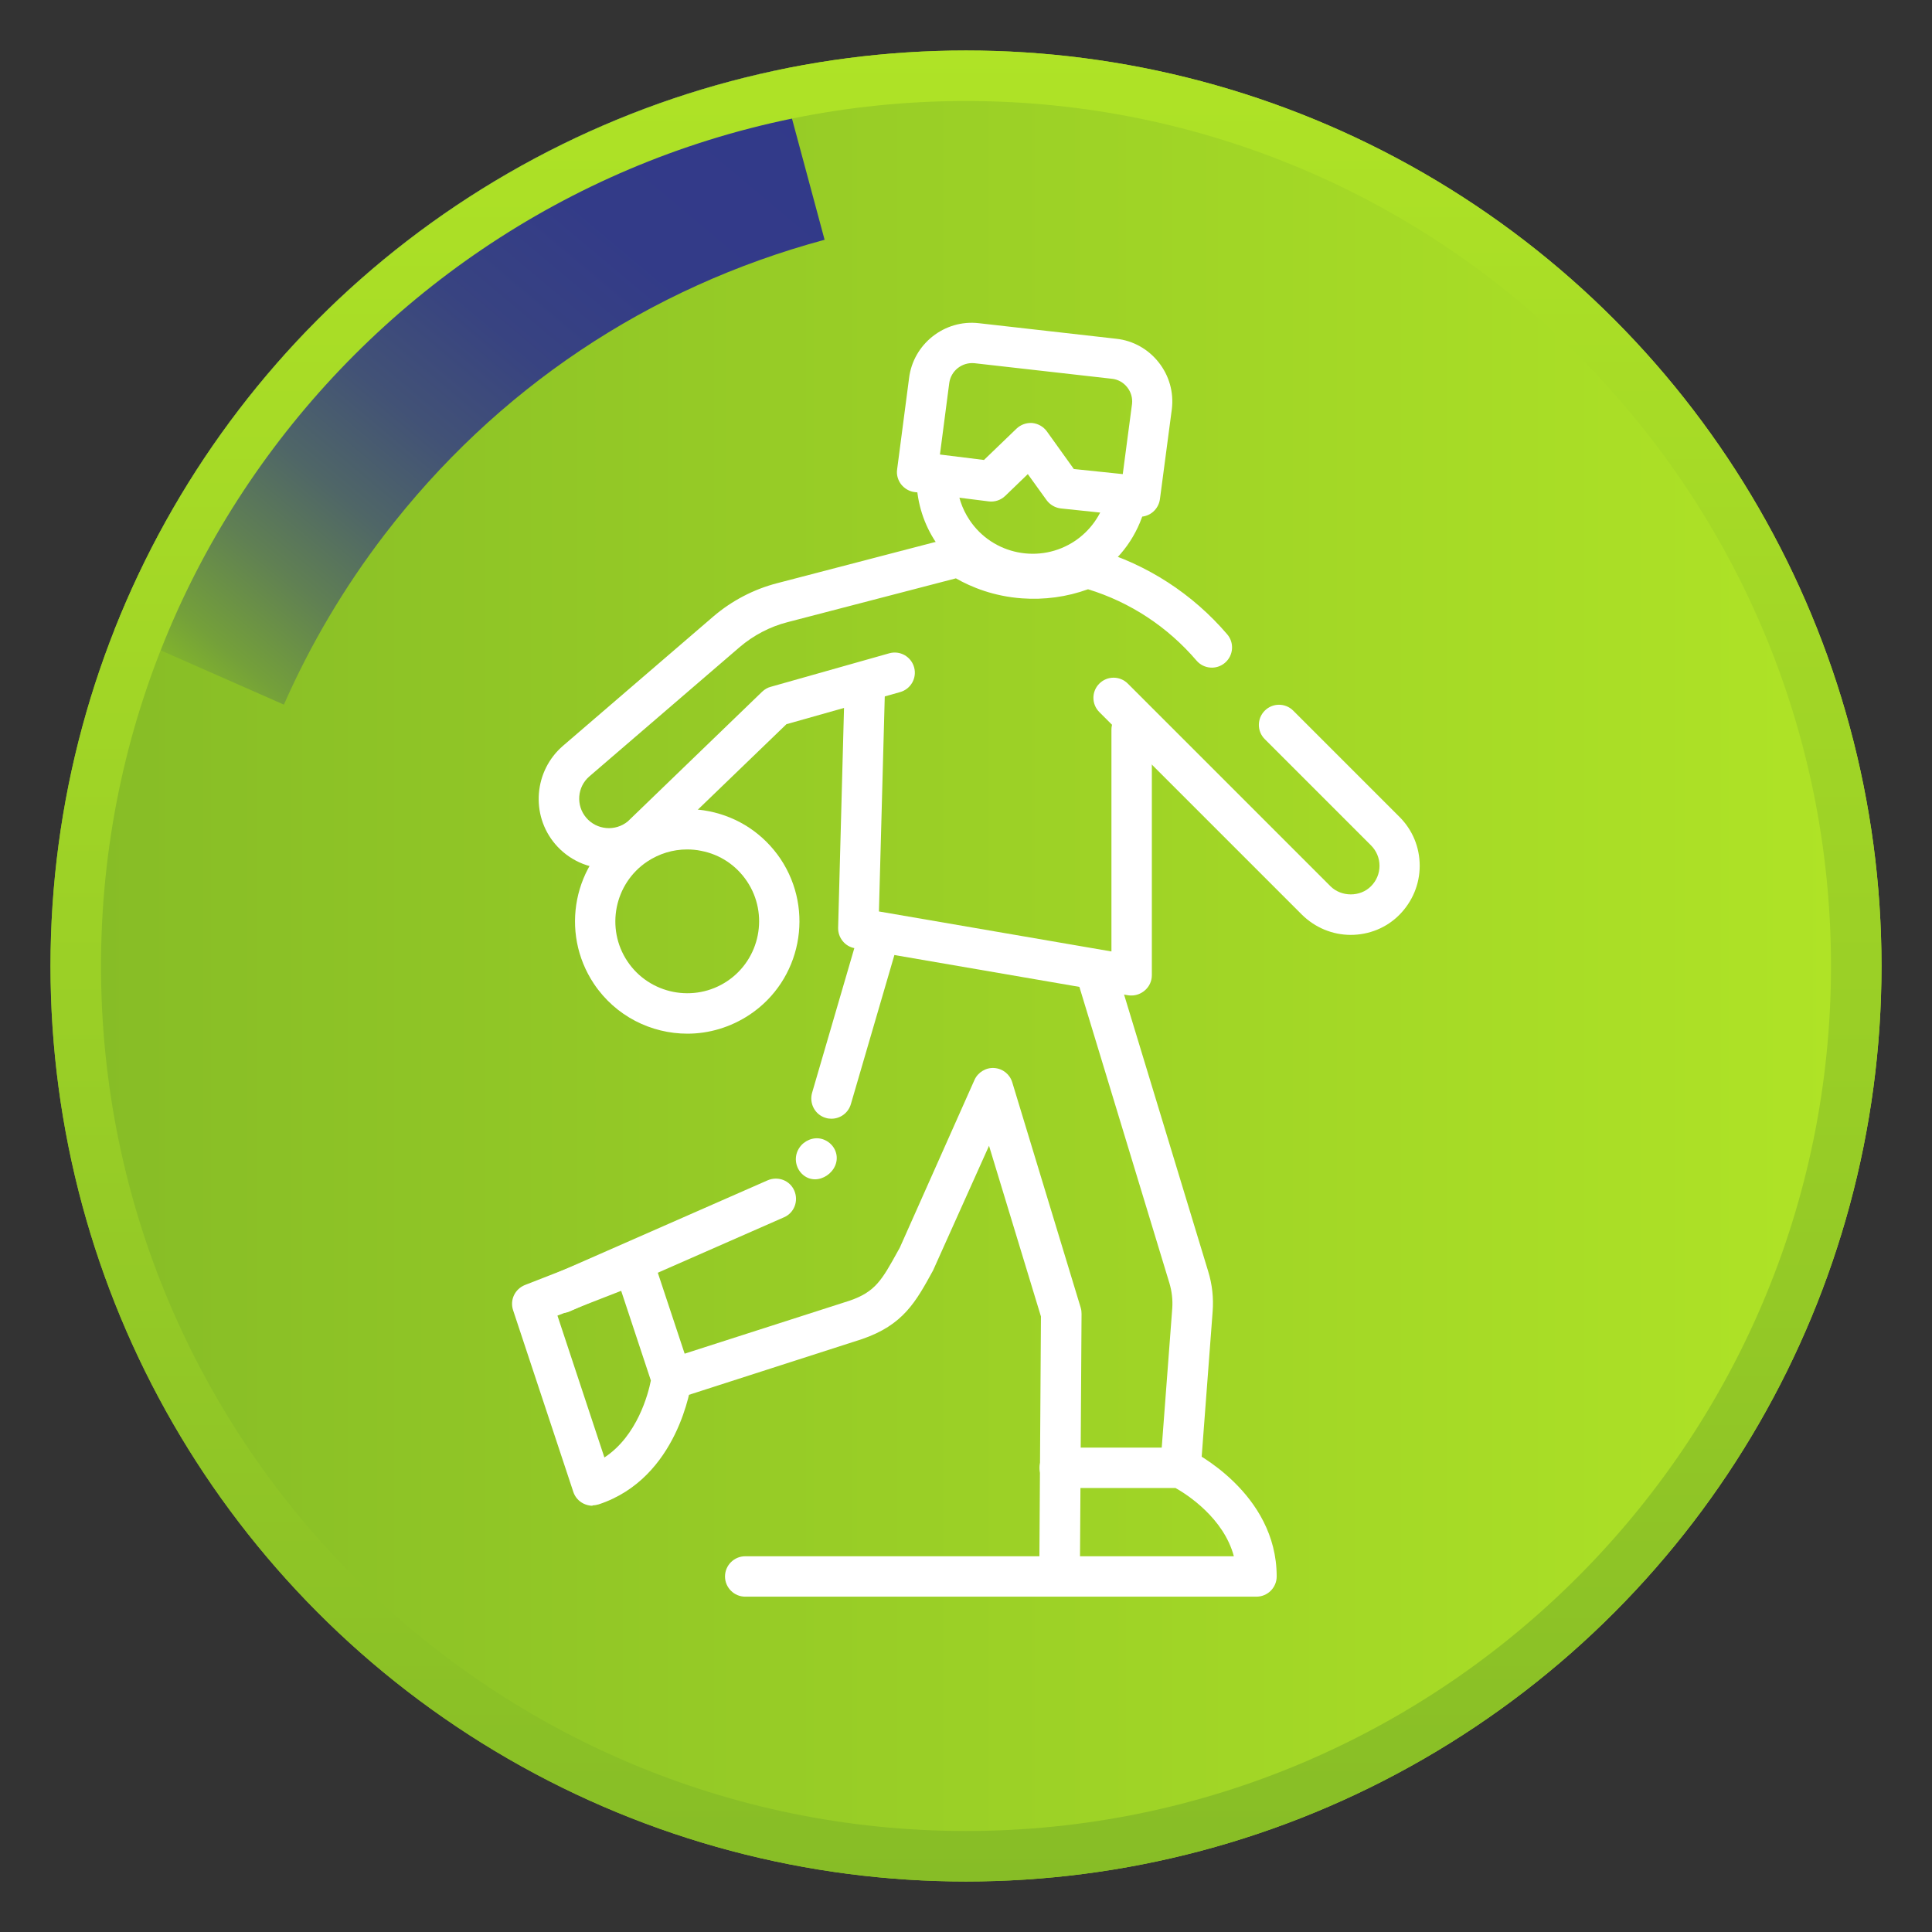
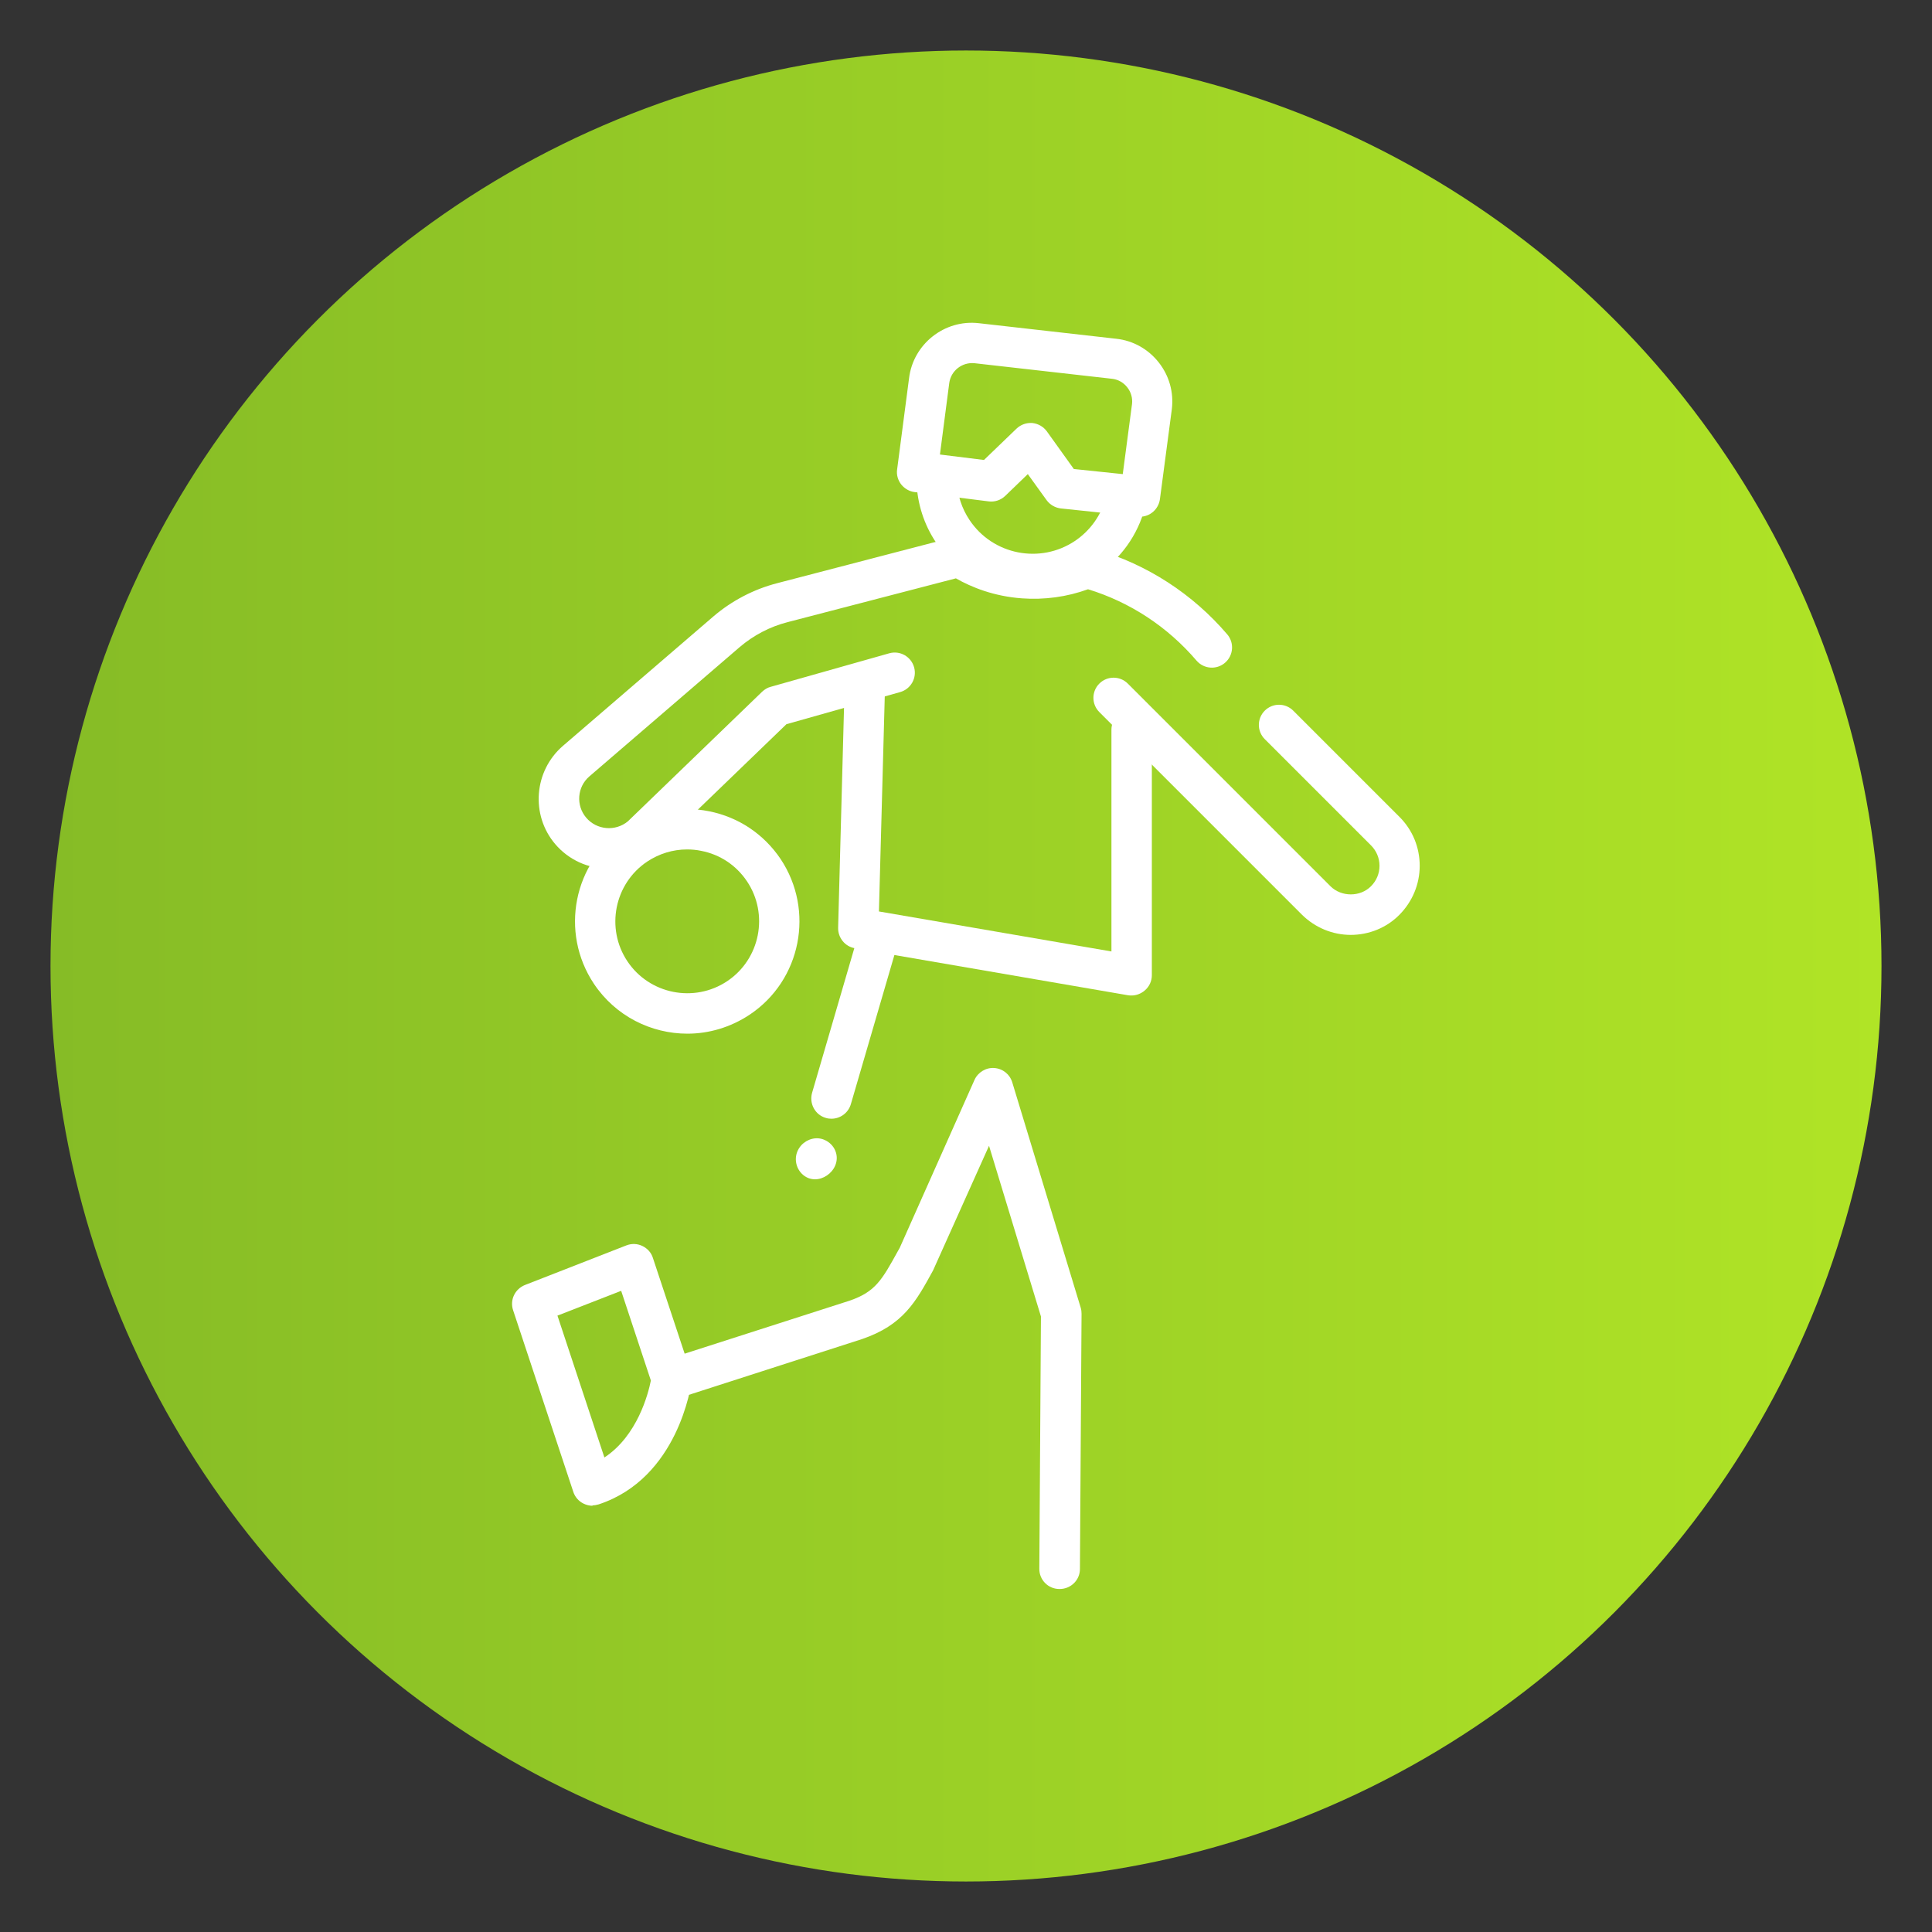
<svg xmlns="http://www.w3.org/2000/svg" xmlns:xlink="http://www.w3.org/1999/xlink" id="uuid-85507a2f-6f24-4453-b08c-2ad155da1788" data-name="Capa 1" width="95.64" height="95.64" viewBox="0 0 95.64 95.64">
  <rect x="0" y="0" width="95.64" height="95.64" fill="#333333" stroke="none" />
  <defs>
    <style>
      .uuid-815d35b5-4f54-438b-b41e-e50ca37c3d38 {
        fill: #fff;
      }

      .uuid-822f2651-10e6-4d69-a581-859b4a61b1a5 {
        fill: url(#uuid-1cce6b7f-cfa5-423a-ab0a-6b06b90aacb9);
      }

      .uuid-da6d9b3c-77bb-4d7a-8c31-427eaab723ca {
        fill: url(#uuid-4d7a77cb-9673-4b79-a42b-a18131fbad20);
      }

      .uuid-3ca5975e-4082-450a-a74e-f0115f1a0d36 {
        clip-path: url(#uuid-e5fe07d0-157c-4e37-8faa-ae4416619613);
      }

      .uuid-5392521f-d1dd-475c-989e-ac5208a4d142 {
        fill: url(#uuid-0611e800-f6e0-4f68-843b-d79ff3e5338a);
      }
    </style>
    <linearGradient id="uuid-1cce6b7f-cfa5-423a-ab0a-6b06b90aacb9" data-name="Degradado sin nombre 338" x1="2.5" y1="47.82" x2="93.14" y2="47.82" gradientUnits="userSpaceOnUse">
      <stop offset="0" stop-color="#86bc26" />
      <stop offset="1" stop-color="#b0e426" />
    </linearGradient>
    <clipPath id="uuid-e5fe07d0-157c-4e37-8faa-ae4416619613">
-       <circle class="uuid-822f2651-10e6-4d69-a581-859b4a61b1a5" cx="47.82" cy="47.82" r="45.32" />
-     </clipPath>
+       </clipPath>
    <linearGradient id="uuid-0611e800-f6e0-4f68-843b-d79ff3e5338a" data-name="Degradado sin nombre 9" x1="9.98" y1="35.12" x2="37.86" y2="1.9" gradientUnits="userSpaceOnUse">
      <stop offset="0" stop-color="#86bc26" />
      <stop offset=".07" stop-color="#74a03a" />
      <stop offset=".18" stop-color="#608053" />
      <stop offset=".29" stop-color="#4f6667" />
      <stop offset=".41" stop-color="#425276" />
      <stop offset=".55" stop-color="#384381" />
      <stop offset=".72" stop-color="#333b88" />
      <stop offset="1" stop-color="#32398a" />
    </linearGradient>
    <linearGradient id="uuid-4d7a77cb-9673-4b79-a42b-a18131fbad20" data-name="Degradado sin nombre 338" x1="47.82" y1="95.64" x2="47.82" y2="0" xlink:href="#uuid-1cce6b7f-cfa5-423a-ab0a-6b06b90aacb9" />
  </defs>
  <g>
    <circle class="uuid-822f2651-10e6-4d69-a581-859b4a61b1a5" cx="47.82" cy="47.82" r="45.32" />
    <g class="uuid-3ca5975e-4082-450a-a74e-f0115f1a0d36">
      <path class="uuid-5392521f-d1dd-475c-989e-ac5208a4d142" d="m14.05,34.88l-9.15-4.03c1.63-3.71,3.72-7.24,6.21-10.49C17.97,11.41,27.35,5.13,38.22,2.21l2.6,9.66c-8.73,2.35-16.26,7.39-21.78,14.59-2,2.61-3.68,5.45-4.99,8.43Z" />
-       <path class="uuid-da6d9b3c-77bb-4d7a-8c31-427eaab723ca" d="m47.82,95.64C21.45,95.64,0,74.19,0,47.82S21.45,0,47.82,0s47.82,21.45,47.82,47.82-21.45,47.82-47.82,47.82Zm0-90.64C24.21,5,5,24.21,5,47.82s19.21,42.82,42.82,42.82,42.82-19.21,42.82-42.82S71.43,5,47.82,5Z" />
    </g>
  </g>
  <g>
    <path class="uuid-815d35b5-4f54-438b-b41e-e50ca37c3d38" d="m34.03,51.17c-1.8,0-3.56-.87-4.63-2.47-1.7-2.55-1.02-6.01,1.53-7.71,1.23-.83,2.72-1.12,4.17-.83,1.46.29,2.71,1.13,3.54,2.36,1.7,2.55,1.02,6.01-1.53,7.71-.95.63-2.02.94-3.08.94Zm-.02-9.12c-.7,0-1.38.21-1.97.6-1.63,1.09-2.07,3.31-.98,4.94,1.09,1.63,3.31,2.07,4.94.98,1.63-1.09,2.07-3.31.98-4.94-.53-.79-1.33-1.33-2.27-1.51-.23-.05-.47-.07-.7-.07Z" />
    <path class="uuid-815d35b5-4f54-438b-b41e-e50ca37c3d38" d="m51.13,29.41c-1.86,0-3.68-.9-4.79-2.55-.6-.89-.93-1.93-.97-3-.02-.55.41-1.01.97-1.03.59,0,1.01.41,1.03.97.02.7.24,1.37.63,1.95,1.15,1.72,3.49,2.18,5.21,1.03.76-.51,1.31-1.28,1.54-2.16.14-.53.69-.85,1.22-.71.53.14.85.69.71,1.22-.36,1.36-1.2,2.53-2.36,3.31-.98.66-2.09.97-3.19.97Z" />
    <path class="uuid-815d35b5-4f54-438b-b41e-e50ca37c3d38" d="m30.11,43c-.98,0-1.95-.42-2.63-1.22-1.22-1.44-1.05-3.62.39-4.86l7.44-6.4c.91-.78,2-1.35,3.16-1.65l8.75-2.28c.27-.07.56-.03.79.13.57.36,1.51.82,2.73.91,1.16.09,2.1-.19,2.69-.44.21-.09.45-.1.67-.04l.16.05c2.53.74,4.78,2.2,6.49,4.2.36.42.31,1.05-.11,1.41-.42.36-1.05.31-1.41-.11-1.43-1.67-3.28-2.89-5.37-3.53-1.04.38-2.16.53-3.27.45-1.39-.1-2.5-.55-3.27-.99l-8.34,2.17c-.86.22-1.68.65-2.36,1.23l-7.44,6.4c-.61.52-.68,1.44-.16,2.05.52.61,1.44.69,2.06.18l6.65-6.42c.12-.11.26-.2.42-.24l5.87-1.66c.53-.15,1.08.16,1.23.69.15.53-.16,1.08-.69,1.23l-5.63,1.59-6.52,6.29c-.68.57-1.49.85-2.29.85Z" />
    <path class="uuid-815d35b5-4f54-438b-b41e-e50ca37c3d38" d="m66.87,46.28c-.91,0-1.77-.36-2.42-1l-10.03-10.03c-.39-.39-.39-1.02,0-1.41s1.02-.39,1.41,0l10.03,10.03c.54.54,1.48.54,2.01,0,.27-.27.42-.63.42-1.01s-.15-.74-.42-1.01l-5.26-5.26c-.39-.39-.39-1.02,0-1.41s1.02-.39,1.41,0l5.26,5.26c.65.65,1,1.51,1,2.42s-.36,1.77-1,2.42-1.51,1-2.42,1Z" />
    <path class="uuid-815d35b5-4f54-438b-b41e-e50ca37c3d38" d="m29.33,74.54c-.15,0-.31-.04-.45-.11-.24-.12-.42-.33-.5-.58l-2.98-8.99c-.17-.51.09-1.05.59-1.25l5.02-1.96c.26-.1.54-.09.79.03.25.12.44.33.52.59l1.88,5.67c.05.14.06.29.04.44-.03.19-.66,4.79-4.6,6.09-.1.03-.21.05-.31.05Zm-1.73-9.4l2.32,7.01c1.63-1.07,2.17-3.15,2.3-3.81l-1.47-4.44-3.16,1.23Z" />
    <path class="uuid-815d35b5-4f54-438b-b41e-e50ca37c3d38" d="m52.44,78.66h0c-.55,0-1-.45-.99-1.01l.08-12.48-2.57-8.45-2.77,6.17c-.86,1.57-1.48,2.7-3.52,3.4l-9.1,2.93c-.53.17-1.09-.12-1.26-.65-.17-.53.12-1.09.65-1.26l9.09-2.92c1.29-.44,1.61-1.03,2.4-2.46l.09-.16,3.7-8.31c.17-.38.57-.62.98-.59.42.03.77.31.89.71l3.39,11.16c.03.1.04.2.04.3l-.08,12.63c0,.55-.45.99-1,.99Z" />
-     <path class="uuid-815d35b5-4f54-438b-b41e-e50ca37c3d38" d="m62.21,79.04h-25.32c-.55,0-1-.45-1-1s.45-1,1-1h24.19c-.5-1.88-2.3-3.05-2.89-3.38h-5.73c-.55,0-1-.45-1-1s.45-1,1-1h5.98c.15,0,.3.03.43.1.18.09,4.33,2.14,4.33,6.28,0,.55-.45,1-1,1Z" />
    <path class="uuid-815d35b5-4f54-438b-b41e-e50ca37c3d38" d="m40.35,58.38c-.11,0-.22-.02-.33-.06-.5-.2-.75-.78-.56-1.29.05-.13.12-.24.21-.34.29-.31.75-.44,1.15-.26.5.22.74.78.52,1.28-.17.39-.58.67-1,.67Z" />
-     <path class="uuid-815d35b5-4f54-438b-b41e-e50ca37c3d38" d="m27.8,65.01c-.38,0-.75-.22-.92-.6-.22-.51,0-1.1.51-1.32l10.61-4.66c.51-.22,1.1,0,1.32.51.22.51,0,1.1-.51,1.32l-10.61,4.66c-.13.06-.27.08-.4.08Z" />
    <path class="uuid-815d35b5-4f54-438b-b41e-e50ca37c3d38" d="m41.16,55.38c-.09,0-.19-.01-.28-.04-.53-.15-.83-.71-.68-1.24l2.35-8.05c.15-.53.71-.83,1.24-.68.53.15.83.71.68,1.24l-2.35,8.05c-.13.44-.53.72-.96.72Z" />
-     <path class="uuid-815d35b5-4f54-438b-b41e-e50ca37c3d38" d="m58.44,73.65s-.05,0-.08,0c-.55-.04-.96-.52-.92-1.07l.59-7.81c.03-.42-.02-.85-.14-1.25l-4.54-14.94c-.16-.53.14-1.09.67-1.25.53-.16,1.09.14,1.25.67l4.54,14.94c.2.65.27,1.31.22,1.98l-.59,7.81c-.04.53-.48.93-1,.93Z" />
    <path class="uuid-815d35b5-4f54-438b-b41e-e50ca37c3d38" d="m56.02,49.28c-.06,0-.11,0-.17-.01l-13.53-2.33c-.49-.08-.84-.52-.83-1.01l.32-11.94c.01-.55.45-1.01,1.03-.97.55.01.99.47.97,1.03l-.3,11.07,11.51,1.98v-10.98c0-.55.45-1,1-1s1,.45,1,1v12.16c0,.29-.13.57-.36.76-.18.15-.41.24-.64.24Z" />
    <path class="uuid-815d35b5-4f54-438b-b41e-e50ca37c3d38" d="m56.44,25.57s-.07,0-.11,0l-3.81-.4c-.28-.03-.54-.18-.71-.41l-.93-1.29-1.12,1.08c-.22.21-.52.31-.82.27l-3.66-.46c-.26-.03-.5-.17-.67-.38-.16-.21-.24-.48-.2-.74l.59-4.51c.2-1.69,1.75-2.93,3.46-2.73l6.8.77c.83.09,1.58.51,2.1,1.17.52.66.75,1.48.65,2.31l-.59,4.46c-.07.5-.49.87-.99.87Zm-3.26-2.35l2.4.25.46-3.48c.03-.29-.05-.58-.24-.82s-.46-.39-.76-.42l-6.8-.77c-.61-.06-1.17.37-1.25.99l-.46,3.53,2.18.27,1.61-1.55c.21-.2.49-.3.78-.28.29.03.55.18.72.41l1.34,1.87Z" />
  </g>
</svg>